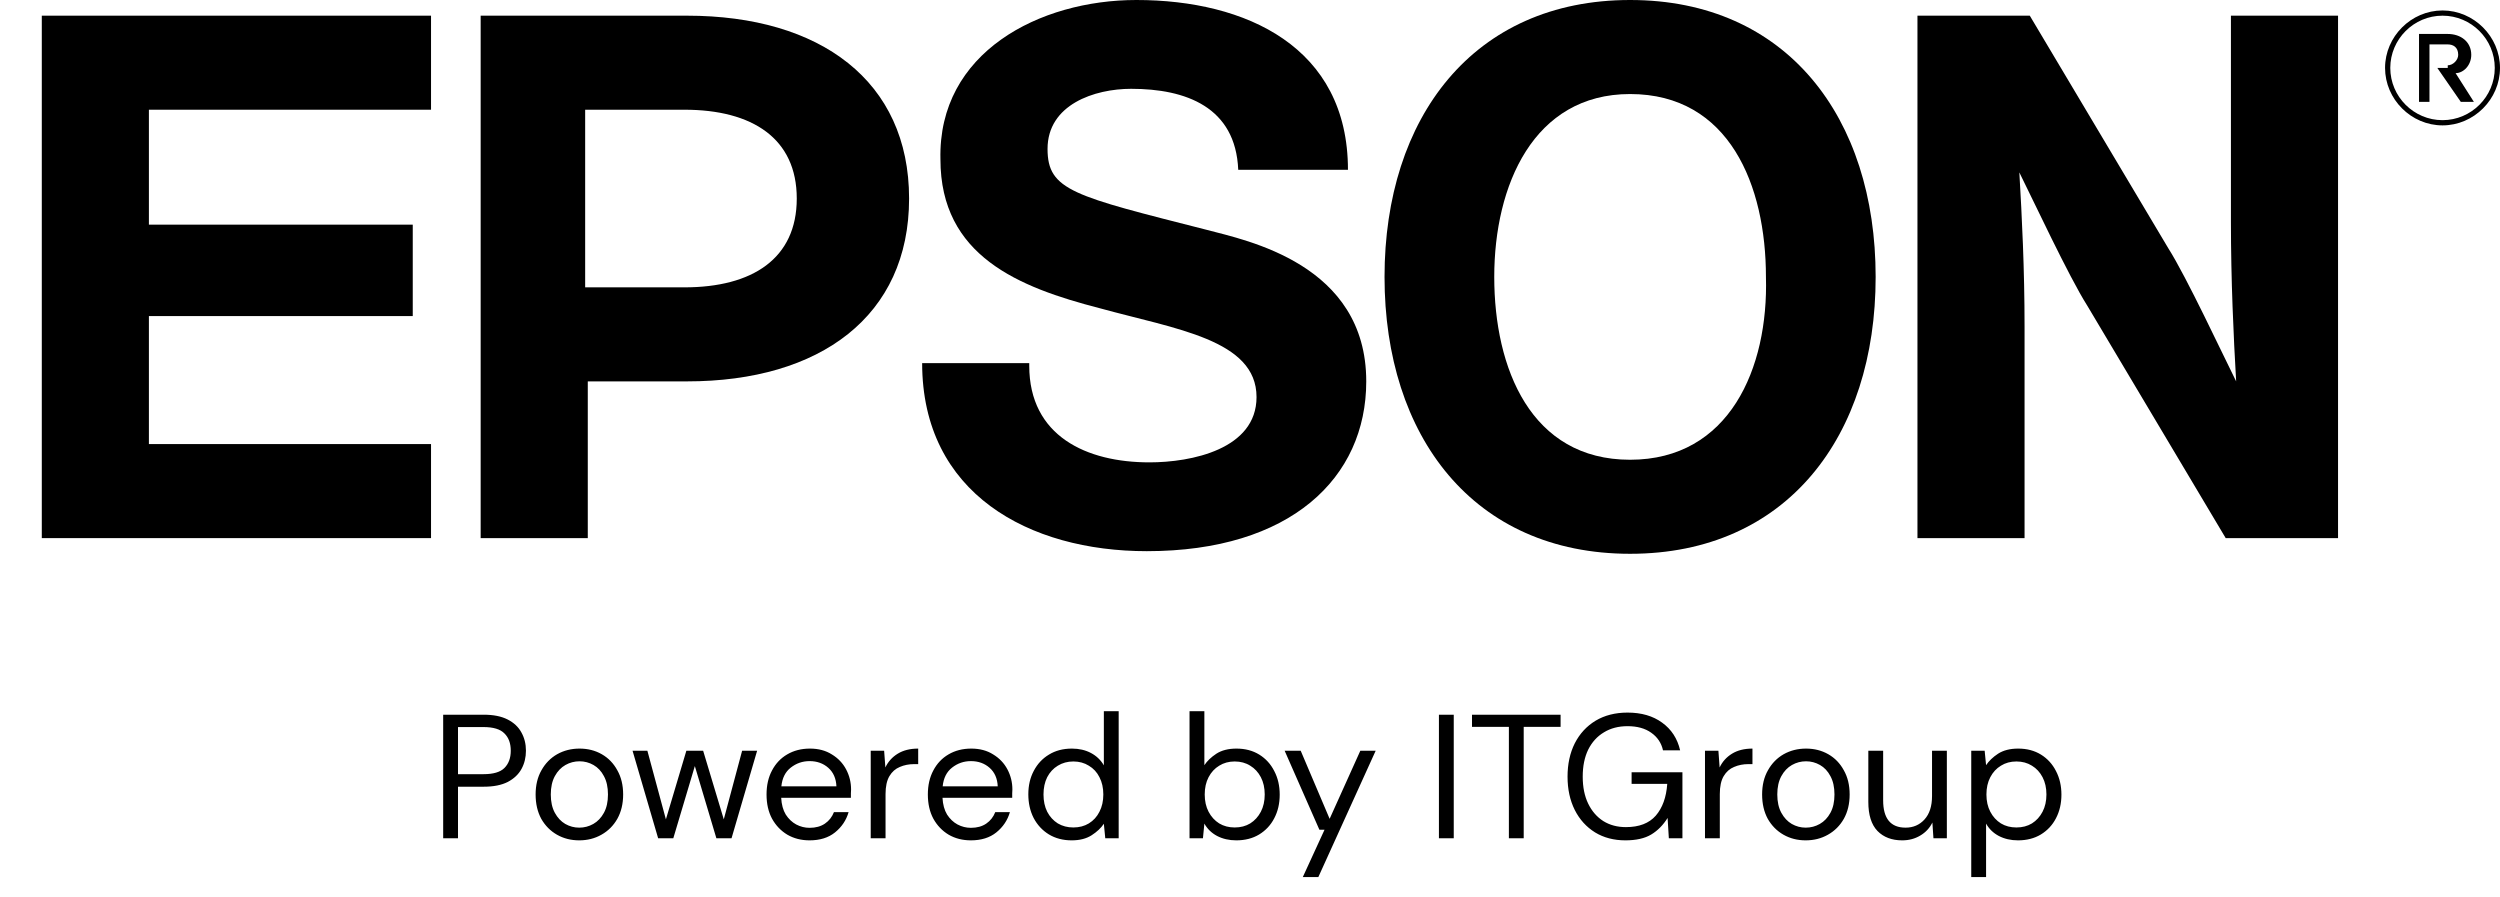
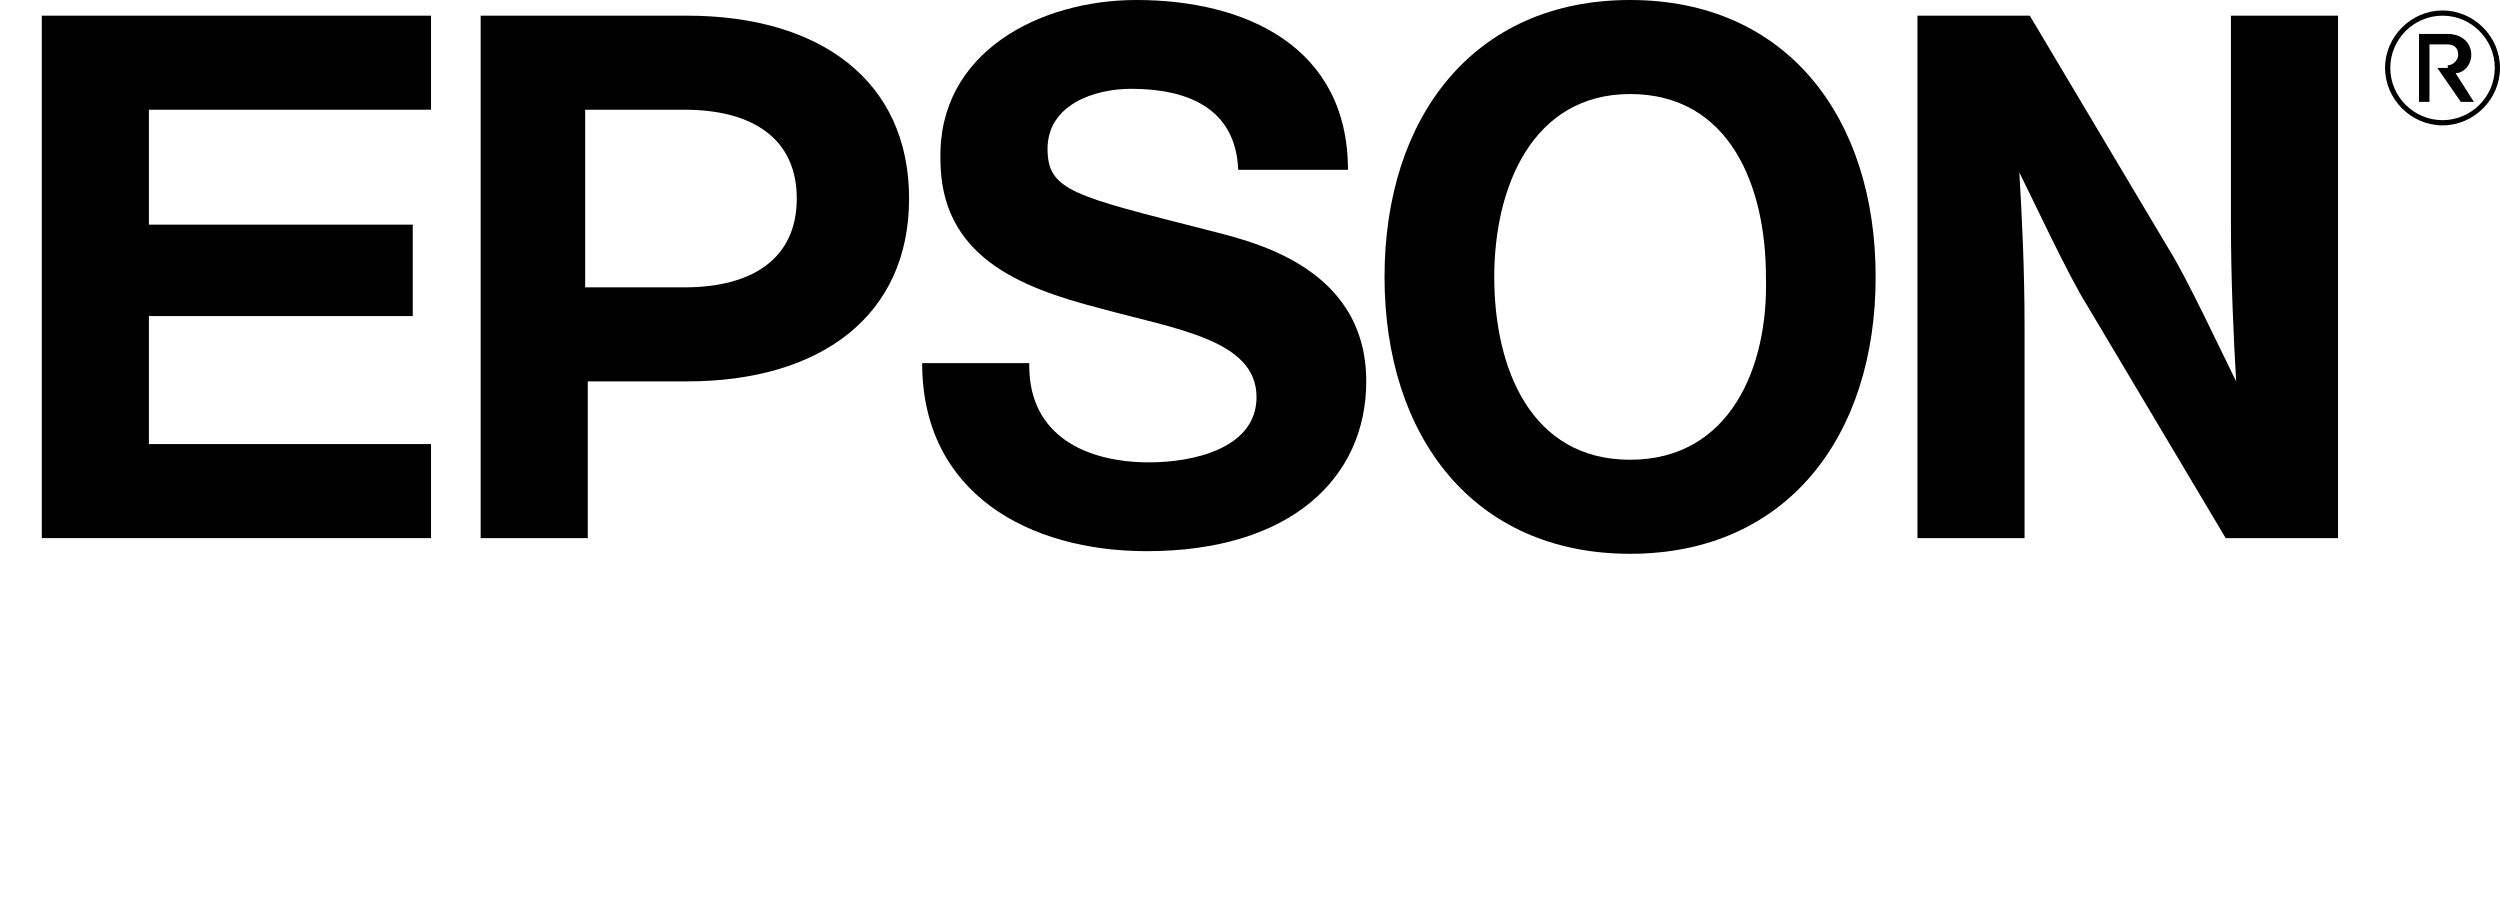
<svg xmlns="http://www.w3.org/2000/svg" width="170" height="61" viewBox="0 0 170 61" fill="none">
-   <path d="M30.136 57V48.6H32.896C33.552 48.6 34.092 48.708 34.516 48.924C34.94 49.14 35.252 49.432 35.452 49.8C35.66 50.168 35.764 50.584 35.764 51.048C35.764 51.504 35.664 51.916 35.464 52.284C35.264 52.652 34.952 52.948 34.528 53.172C34.104 53.388 33.56 53.496 32.896 53.496H31.144V57H30.136ZM31.144 52.644H32.872C33.544 52.644 34.02 52.504 34.3 52.224C34.588 51.936 34.732 51.544 34.732 51.048C34.732 50.544 34.588 50.152 34.3 49.872C34.02 49.584 33.544 49.44 32.872 49.44H31.144V52.644ZM39.386 57.144C38.826 57.144 38.322 57.016 37.874 56.76C37.426 56.504 37.07 56.144 36.806 55.68C36.55 55.208 36.422 54.656 36.422 54.024C36.422 53.392 36.554 52.844 36.818 52.38C37.082 51.908 37.438 51.544 37.886 51.288C38.342 51.032 38.85 50.904 39.41 50.904C39.97 50.904 40.474 51.032 40.922 51.288C41.37 51.544 41.722 51.908 41.978 52.38C42.242 52.844 42.374 53.392 42.374 54.024C42.374 54.656 42.242 55.208 41.978 55.68C41.714 56.144 41.354 56.504 40.898 56.76C40.45 57.016 39.946 57.144 39.386 57.144ZM39.386 56.28C39.73 56.28 40.05 56.196 40.346 56.028C40.642 55.86 40.882 55.608 41.066 55.272C41.25 54.936 41.342 54.52 41.342 54.024C41.342 53.528 41.25 53.112 41.066 52.776C40.89 52.44 40.654 52.188 40.358 52.02C40.062 51.852 39.746 51.768 39.41 51.768C39.066 51.768 38.746 51.852 38.45 52.02C38.154 52.188 37.914 52.44 37.73 52.776C37.546 53.112 37.454 53.528 37.454 54.024C37.454 54.52 37.546 54.936 37.73 55.272C37.914 55.608 38.15 55.86 38.438 56.028C38.734 56.196 39.05 56.28 39.386 56.28ZM44.753 57L43.013 51.048H44.021L45.281 55.716L46.673 51.048H47.813L49.217 55.716L50.465 51.048H51.485L49.745 57H48.713L47.249 52.092L45.785 57H44.753ZM55.053 57.144C54.485 57.144 53.981 57.016 53.541 56.76C53.101 56.496 52.753 56.132 52.497 55.668C52.249 55.204 52.125 54.656 52.125 54.024C52.125 53.4 52.249 52.856 52.497 52.392C52.745 51.92 53.089 51.556 53.529 51.3C53.977 51.036 54.493 50.904 55.077 50.904C55.653 50.904 56.149 51.036 56.565 51.3C56.989 51.556 57.313 51.896 57.537 52.32C57.761 52.744 57.873 53.2 57.873 53.688C57.873 53.776 57.869 53.864 57.861 53.952C57.861 54.04 57.861 54.14 57.861 54.252H53.121C53.145 54.708 53.249 55.088 53.433 55.392C53.625 55.688 53.861 55.912 54.141 56.064C54.429 56.216 54.733 56.292 55.053 56.292C55.469 56.292 55.817 56.196 56.097 56.004C56.377 55.812 56.581 55.552 56.709 55.224H57.705C57.545 55.776 57.237 56.236 56.781 56.604C56.333 56.964 55.757 57.144 55.053 57.144ZM55.053 51.756C54.573 51.756 54.145 51.904 53.769 52.2C53.401 52.488 53.189 52.912 53.133 53.472H56.877C56.853 52.936 56.669 52.516 56.325 52.212C55.981 51.908 55.557 51.756 55.053 51.756ZM59.209 57V51.048H60.121L60.205 52.188C60.389 51.796 60.669 51.484 61.045 51.252C61.421 51.02 61.885 50.904 62.437 50.904V51.96H62.161C61.809 51.96 61.485 52.024 61.189 52.152C60.893 52.272 60.657 52.48 60.481 52.776C60.305 53.072 60.217 53.48 60.217 54V57H59.209ZM66.022 57.144C65.454 57.144 64.95 57.016 64.51 56.76C64.07 56.496 63.722 56.132 63.466 55.668C63.218 55.204 63.094 54.656 63.094 54.024C63.094 53.4 63.218 52.856 63.466 52.392C63.714 51.92 64.058 51.556 64.498 51.3C64.946 51.036 65.462 50.904 66.046 50.904C66.622 50.904 67.118 51.036 67.534 51.3C67.958 51.556 68.282 51.896 68.506 52.32C68.73 52.744 68.842 53.2 68.842 53.688C68.842 53.776 68.838 53.864 68.83 53.952C68.83 54.04 68.83 54.14 68.83 54.252H64.09C64.114 54.708 64.218 55.088 64.402 55.392C64.594 55.688 64.83 55.912 65.11 56.064C65.398 56.216 65.702 56.292 66.022 56.292C66.438 56.292 66.786 56.196 67.066 56.004C67.346 55.812 67.55 55.552 67.678 55.224H68.674C68.514 55.776 68.206 56.236 67.75 56.604C67.302 56.964 66.726 57.144 66.022 57.144ZM66.022 51.756C65.542 51.756 65.114 51.904 64.738 52.2C64.37 52.488 64.158 52.912 64.102 53.472H67.846C67.822 52.936 67.638 52.516 67.294 52.212C66.95 51.908 66.526 51.756 66.022 51.756ZM72.878 57.144C72.286 57.144 71.766 57.008 71.318 56.736C70.878 56.464 70.534 56.092 70.286 55.62C70.046 55.148 69.926 54.612 69.926 54.012C69.926 53.412 70.05 52.88 70.298 52.416C70.546 51.944 70.89 51.576 71.33 51.312C71.77 51.04 72.29 50.904 72.89 50.904C73.378 50.904 73.81 51.004 74.186 51.204C74.562 51.404 74.854 51.684 75.062 52.044V48.36H76.07V57H75.158L75.062 56.016C74.87 56.304 74.594 56.564 74.234 56.796C73.874 57.028 73.422 57.144 72.878 57.144ZM72.986 56.268C73.386 56.268 73.738 56.176 74.042 55.992C74.354 55.8 74.594 55.536 74.762 55.2C74.938 54.864 75.026 54.472 75.026 54.024C75.026 53.576 74.938 53.184 74.762 52.848C74.594 52.512 74.354 52.252 74.042 52.068C73.738 51.876 73.386 51.78 72.986 51.78C72.594 51.78 72.242 51.876 71.93 52.068C71.626 52.252 71.386 52.512 71.21 52.848C71.042 53.184 70.958 53.576 70.958 54.024C70.958 54.472 71.042 54.864 71.21 55.2C71.386 55.536 71.626 55.8 71.93 55.992C72.242 56.176 72.594 56.268 72.986 56.268ZM84.069 57.144C83.581 57.144 83.144 57.044 82.76 56.844C82.385 56.644 82.097 56.364 81.897 56.004L81.8 57H80.888V48.36H81.897V52.032C82.088 51.744 82.361 51.484 82.713 51.252C83.073 51.02 83.528 50.904 84.081 50.904C84.672 50.904 85.189 51.04 85.629 51.312C86.069 51.584 86.409 51.956 86.648 52.428C86.897 52.9 87.02 53.436 87.02 54.036C87.02 54.636 86.897 55.172 86.648 55.644C86.409 56.108 86.064 56.476 85.617 56.748C85.177 57.012 84.66 57.144 84.069 57.144ZM83.96 56.268C84.361 56.268 84.713 56.176 85.016 55.992C85.32 55.8 85.561 55.536 85.737 55.2C85.912 54.864 86.001 54.472 86.001 54.024C86.001 53.576 85.912 53.184 85.737 52.848C85.561 52.512 85.32 52.252 85.016 52.068C84.713 51.876 84.361 51.78 83.96 51.78C83.561 51.78 83.209 51.876 82.904 52.068C82.6 52.252 82.361 52.512 82.184 52.848C82.008 53.184 81.921 53.576 81.921 54.024C81.921 54.472 82.008 54.864 82.184 55.2C82.361 55.536 82.6 55.8 82.904 55.992C83.209 56.176 83.561 56.268 83.96 56.268ZM88.591 59.64L90.067 56.424H89.719L87.355 51.048H88.447L90.415 55.68L92.503 51.048H93.547L89.647 59.64H88.591ZM97.847 57V48.6H98.855V57H97.847ZM102.604 57V49.428H100.096V48.6H106.12V49.428H103.612V57H102.604ZM110.529 57.144C109.745 57.144 109.057 56.964 108.465 56.604C107.873 56.236 107.413 55.728 107.085 55.08C106.757 54.424 106.593 53.668 106.593 52.812C106.593 51.956 106.757 51.2 107.085 50.544C107.421 49.888 107.893 49.376 108.501 49.008C109.117 48.64 109.841 48.456 110.673 48.456C111.617 48.456 112.401 48.684 113.025 49.14C113.657 49.596 114.065 50.224 114.249 51.024H113.085C112.973 50.52 112.705 50.12 112.281 49.824C111.865 49.528 111.329 49.38 110.673 49.38C110.057 49.38 109.521 49.52 109.065 49.8C108.609 50.072 108.253 50.464 107.997 50.976C107.749 51.488 107.625 52.1 107.625 52.812C107.625 53.524 107.749 54.136 107.997 54.648C108.245 55.16 108.589 55.556 109.029 55.836C109.469 56.108 109.981 56.244 110.565 56.244C111.461 56.244 112.137 55.984 112.593 55.464C113.049 54.936 113.309 54.216 113.373 53.304H110.949V52.512H114.405V57H113.481L113.397 55.62C113.093 56.108 112.721 56.484 112.281 56.748C111.841 57.012 111.257 57.144 110.529 57.144ZM115.939 57V51.048H116.851L116.935 52.188C117.119 51.796 117.399 51.484 117.775 51.252C118.151 51.02 118.615 50.904 119.167 50.904V51.96H118.891C118.539 51.96 118.215 52.024 117.919 52.152C117.623 52.272 117.387 52.48 117.211 52.776C117.035 53.072 116.947 53.48 116.947 54V57H115.939ZM122.788 57.144C122.228 57.144 121.724 57.016 121.276 56.76C120.828 56.504 120.472 56.144 120.208 55.68C119.952 55.208 119.824 54.656 119.824 54.024C119.824 53.392 119.956 52.844 120.22 52.38C120.484 51.908 120.84 51.544 121.288 51.288C121.744 51.032 122.252 50.904 122.812 50.904C123.372 50.904 123.876 51.032 124.324 51.288C124.772 51.544 125.124 51.908 125.38 52.38C125.644 52.844 125.776 53.392 125.776 54.024C125.776 54.656 125.644 55.208 125.38 55.68C125.116 56.144 124.756 56.504 124.3 56.76C123.852 57.016 123.348 57.144 122.788 57.144ZM122.788 56.28C123.132 56.28 123.452 56.196 123.748 56.028C124.044 55.86 124.284 55.608 124.468 55.272C124.652 54.936 124.744 54.52 124.744 54.024C124.744 53.528 124.652 53.112 124.468 52.776C124.292 52.44 124.056 52.188 123.76 52.02C123.464 51.852 123.148 51.768 122.812 51.768C122.468 51.768 122.148 51.852 121.852 52.02C121.556 52.188 121.316 52.44 121.132 52.776C120.948 53.112 120.856 53.528 120.856 54.024C120.856 54.52 120.948 54.936 121.132 55.272C121.316 55.608 121.552 55.86 121.84 56.028C122.136 56.196 122.452 56.28 122.788 56.28ZM129.35 57.144C128.646 57.144 128.086 56.932 127.67 56.508C127.254 56.076 127.046 55.416 127.046 54.528V51.048H128.054V54.42C128.054 55.66 128.562 56.28 129.578 56.28C130.098 56.28 130.526 56.096 130.862 55.728C131.206 55.352 131.378 54.82 131.378 54.132V51.048H132.386V57H131.474L131.402 55.932C131.218 56.308 130.942 56.604 130.574 56.82C130.214 57.036 129.806 57.144 129.35 57.144ZM134.045 59.64V51.048H134.957L135.053 52.032C135.245 51.744 135.517 51.484 135.869 51.252C136.229 51.02 136.685 50.904 137.237 50.904C137.829 50.904 138.345 51.04 138.785 51.312C139.225 51.584 139.565 51.956 139.805 52.428C140.053 52.9 140.177 53.436 140.177 54.036C140.177 54.636 140.053 55.172 139.805 55.644C139.565 56.108 139.221 56.476 138.773 56.748C138.333 57.012 137.817 57.144 137.225 57.144C136.737 57.144 136.301 57.044 135.917 56.844C135.541 56.644 135.253 56.364 135.053 56.004V59.64H134.045ZM137.117 56.268C137.517 56.268 137.869 56.176 138.173 55.992C138.477 55.8 138.717 55.536 138.893 55.2C139.069 54.864 139.157 54.472 139.157 54.024C139.157 53.576 139.069 53.184 138.893 52.848C138.717 52.512 138.477 52.252 138.173 52.068C137.869 51.876 137.517 51.78 137.117 51.78C136.717 51.78 136.365 51.876 136.061 52.068C135.757 52.252 135.517 52.512 135.341 52.848C135.165 53.184 135.077 53.576 135.077 54.024C135.077 54.472 135.165 54.864 135.341 55.2C135.517 55.536 135.757 55.8 136.061 55.992C136.365 56.176 136.717 56.268 137.117 56.268Z" fill="black" />
  <path d="M110.846 0C100.188 0 94.148 7.993 94.148 18.829C94.148 29.665 100.188 37.658 110.846 37.658C121.505 37.658 127.544 29.665 127.544 18.829C127.544 7.993 121.505 0 110.846 0ZM110.846 31.263C104.096 31.263 101.609 25.046 101.609 18.829C101.609 12.612 104.274 6.395 110.846 6.395C117.597 6.395 120.084 12.612 120.084 18.829C120.261 25.046 117.597 31.263 110.846 31.263Z" fill="black" />
  <path d="M2.842 1.066H29.31V7.461H10.125V15.276H28.067V21.493H10.125V30.197H29.31V36.592H2.842V1.066Z" fill="black" />
  <path d="M32.508 36.592H39.969V25.934H46.719C55.779 25.934 61.818 21.493 61.818 13.5C61.818 5.507 55.779 1.066 46.719 1.066H32.685V36.592H32.508ZM46.541 19.54H39.791V7.461H46.541C51.16 7.461 54.18 9.414 54.18 13.5C54.18 17.585 51.16 19.54 46.541 19.54Z" fill="black" />
  <path d="M138.025 1.066H130.387V36.592H137.67V22.204C137.67 18.296 137.492 14.743 137.315 11.724C138.203 13.5 140.69 18.829 141.933 20.783L151.348 36.592H158.987V1.066H151.703V15.099C151.703 19.007 151.881 22.915 152.059 25.934C151.17 24.158 148.683 18.829 147.44 16.875L138.025 1.066Z" fill="black" />
  <path d="M69.989 24.868C69.989 29.665 73.897 31.441 78.161 31.441C81.003 31.441 85.444 30.553 85.444 27C85.444 23.092 79.937 22.382 74.785 20.96C69.279 19.54 63.95 17.408 63.95 10.835C63.772 3.553 70.7 0 77.272 0C84.733 0 91.661 3.197 91.661 11.546H84.2C84.023 7.283 80.647 6.039 76.917 6.039C74.43 6.039 71.233 7.105 71.233 10.125C71.233 12.967 73.009 13.322 82.069 15.632C84.733 16.342 92.905 17.941 92.905 25.934C92.905 32.507 87.753 37.48 77.983 37.48C69.989 37.48 62.706 33.572 62.706 24.691H69.989V24.868Z" fill="black" />
  <path d="M162.539 4.618C162.539 2.664 164.138 1.066 166.092 1.066C168.046 1.066 169.644 2.664 169.644 4.618C169.644 6.572 168.046 8.171 166.092 8.171C164.138 8.171 162.539 6.572 162.539 4.618ZM166.092 8.526C168.223 8.526 170 6.75 170 4.618C170 2.487 168.223 0.711 166.092 0.711C163.96 0.711 162.184 2.487 162.184 4.618C162.184 6.75 163.96 8.526 166.092 8.526Z" fill="black" />
  <path d="M166.447 4.441C166.802 4.441 167.158 4.086 167.158 3.73C167.158 3.197 166.802 3.02 166.447 3.02H165.204V6.928H164.493V2.309H166.447C167.335 2.309 168.046 2.842 168.046 3.73C168.046 4.441 167.513 4.974 166.98 4.974L168.224 6.928H167.335L165.737 4.618H166.447V4.441Z" fill="black" />
</svg>